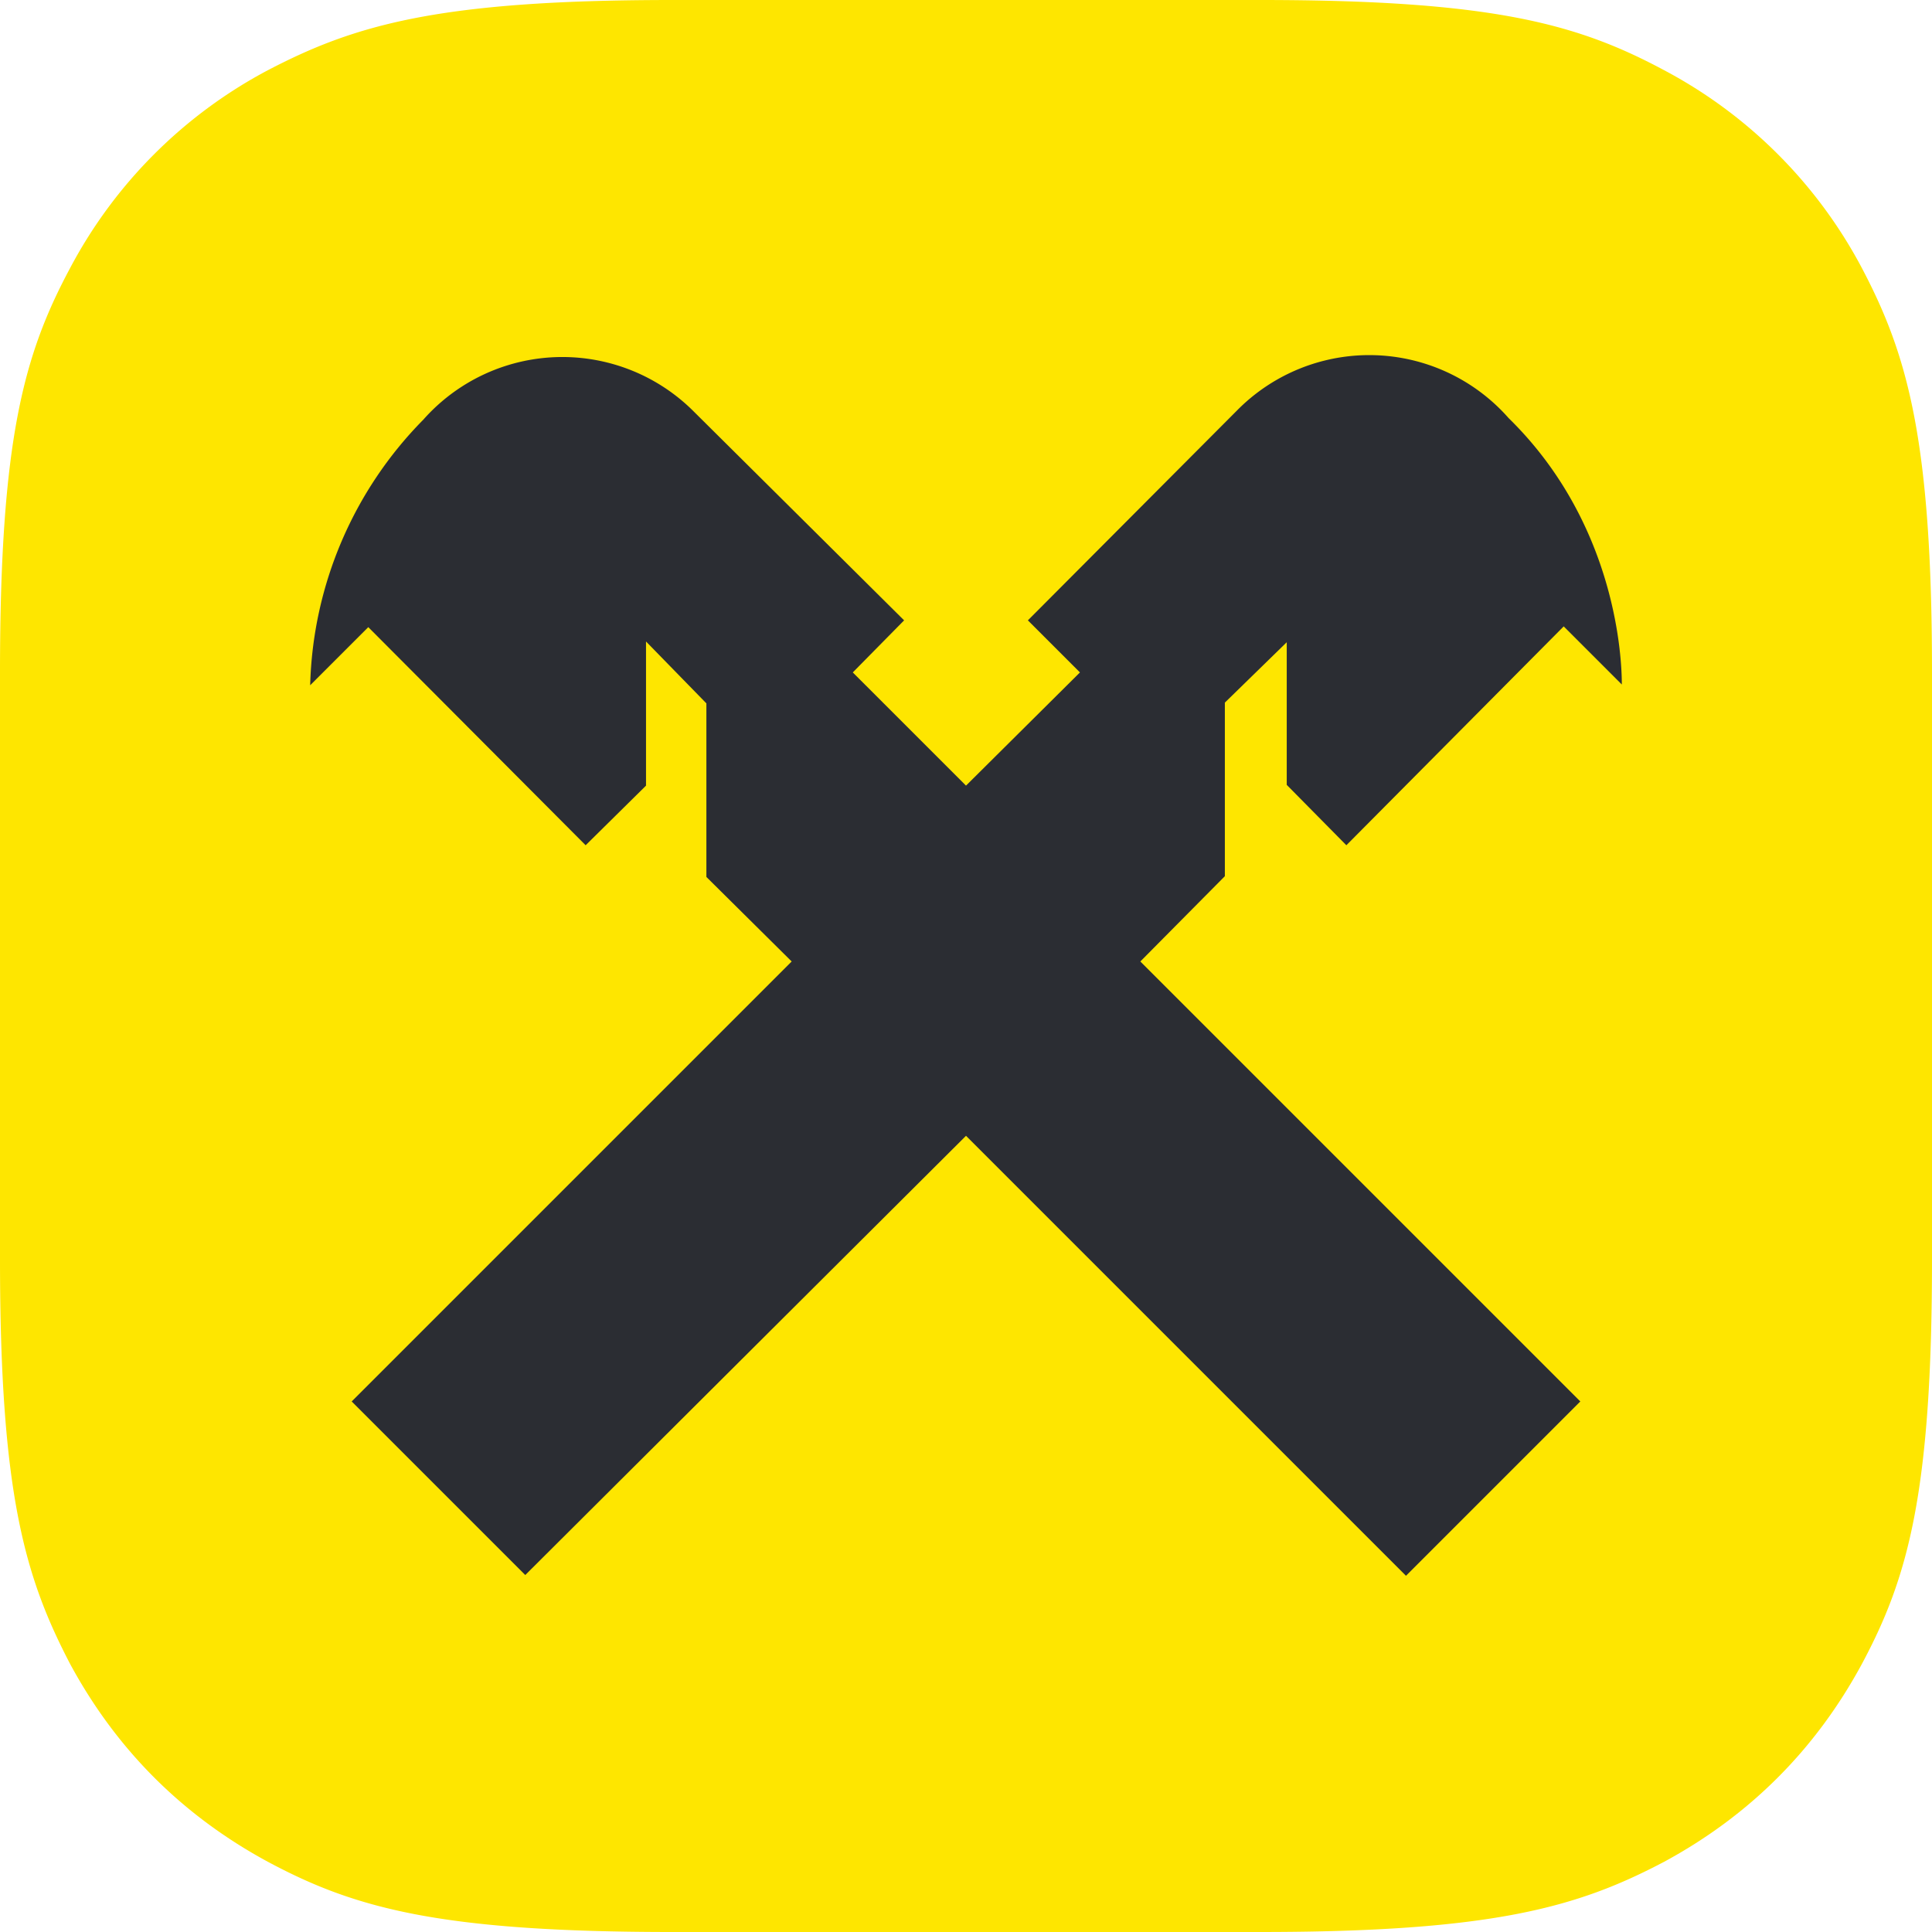
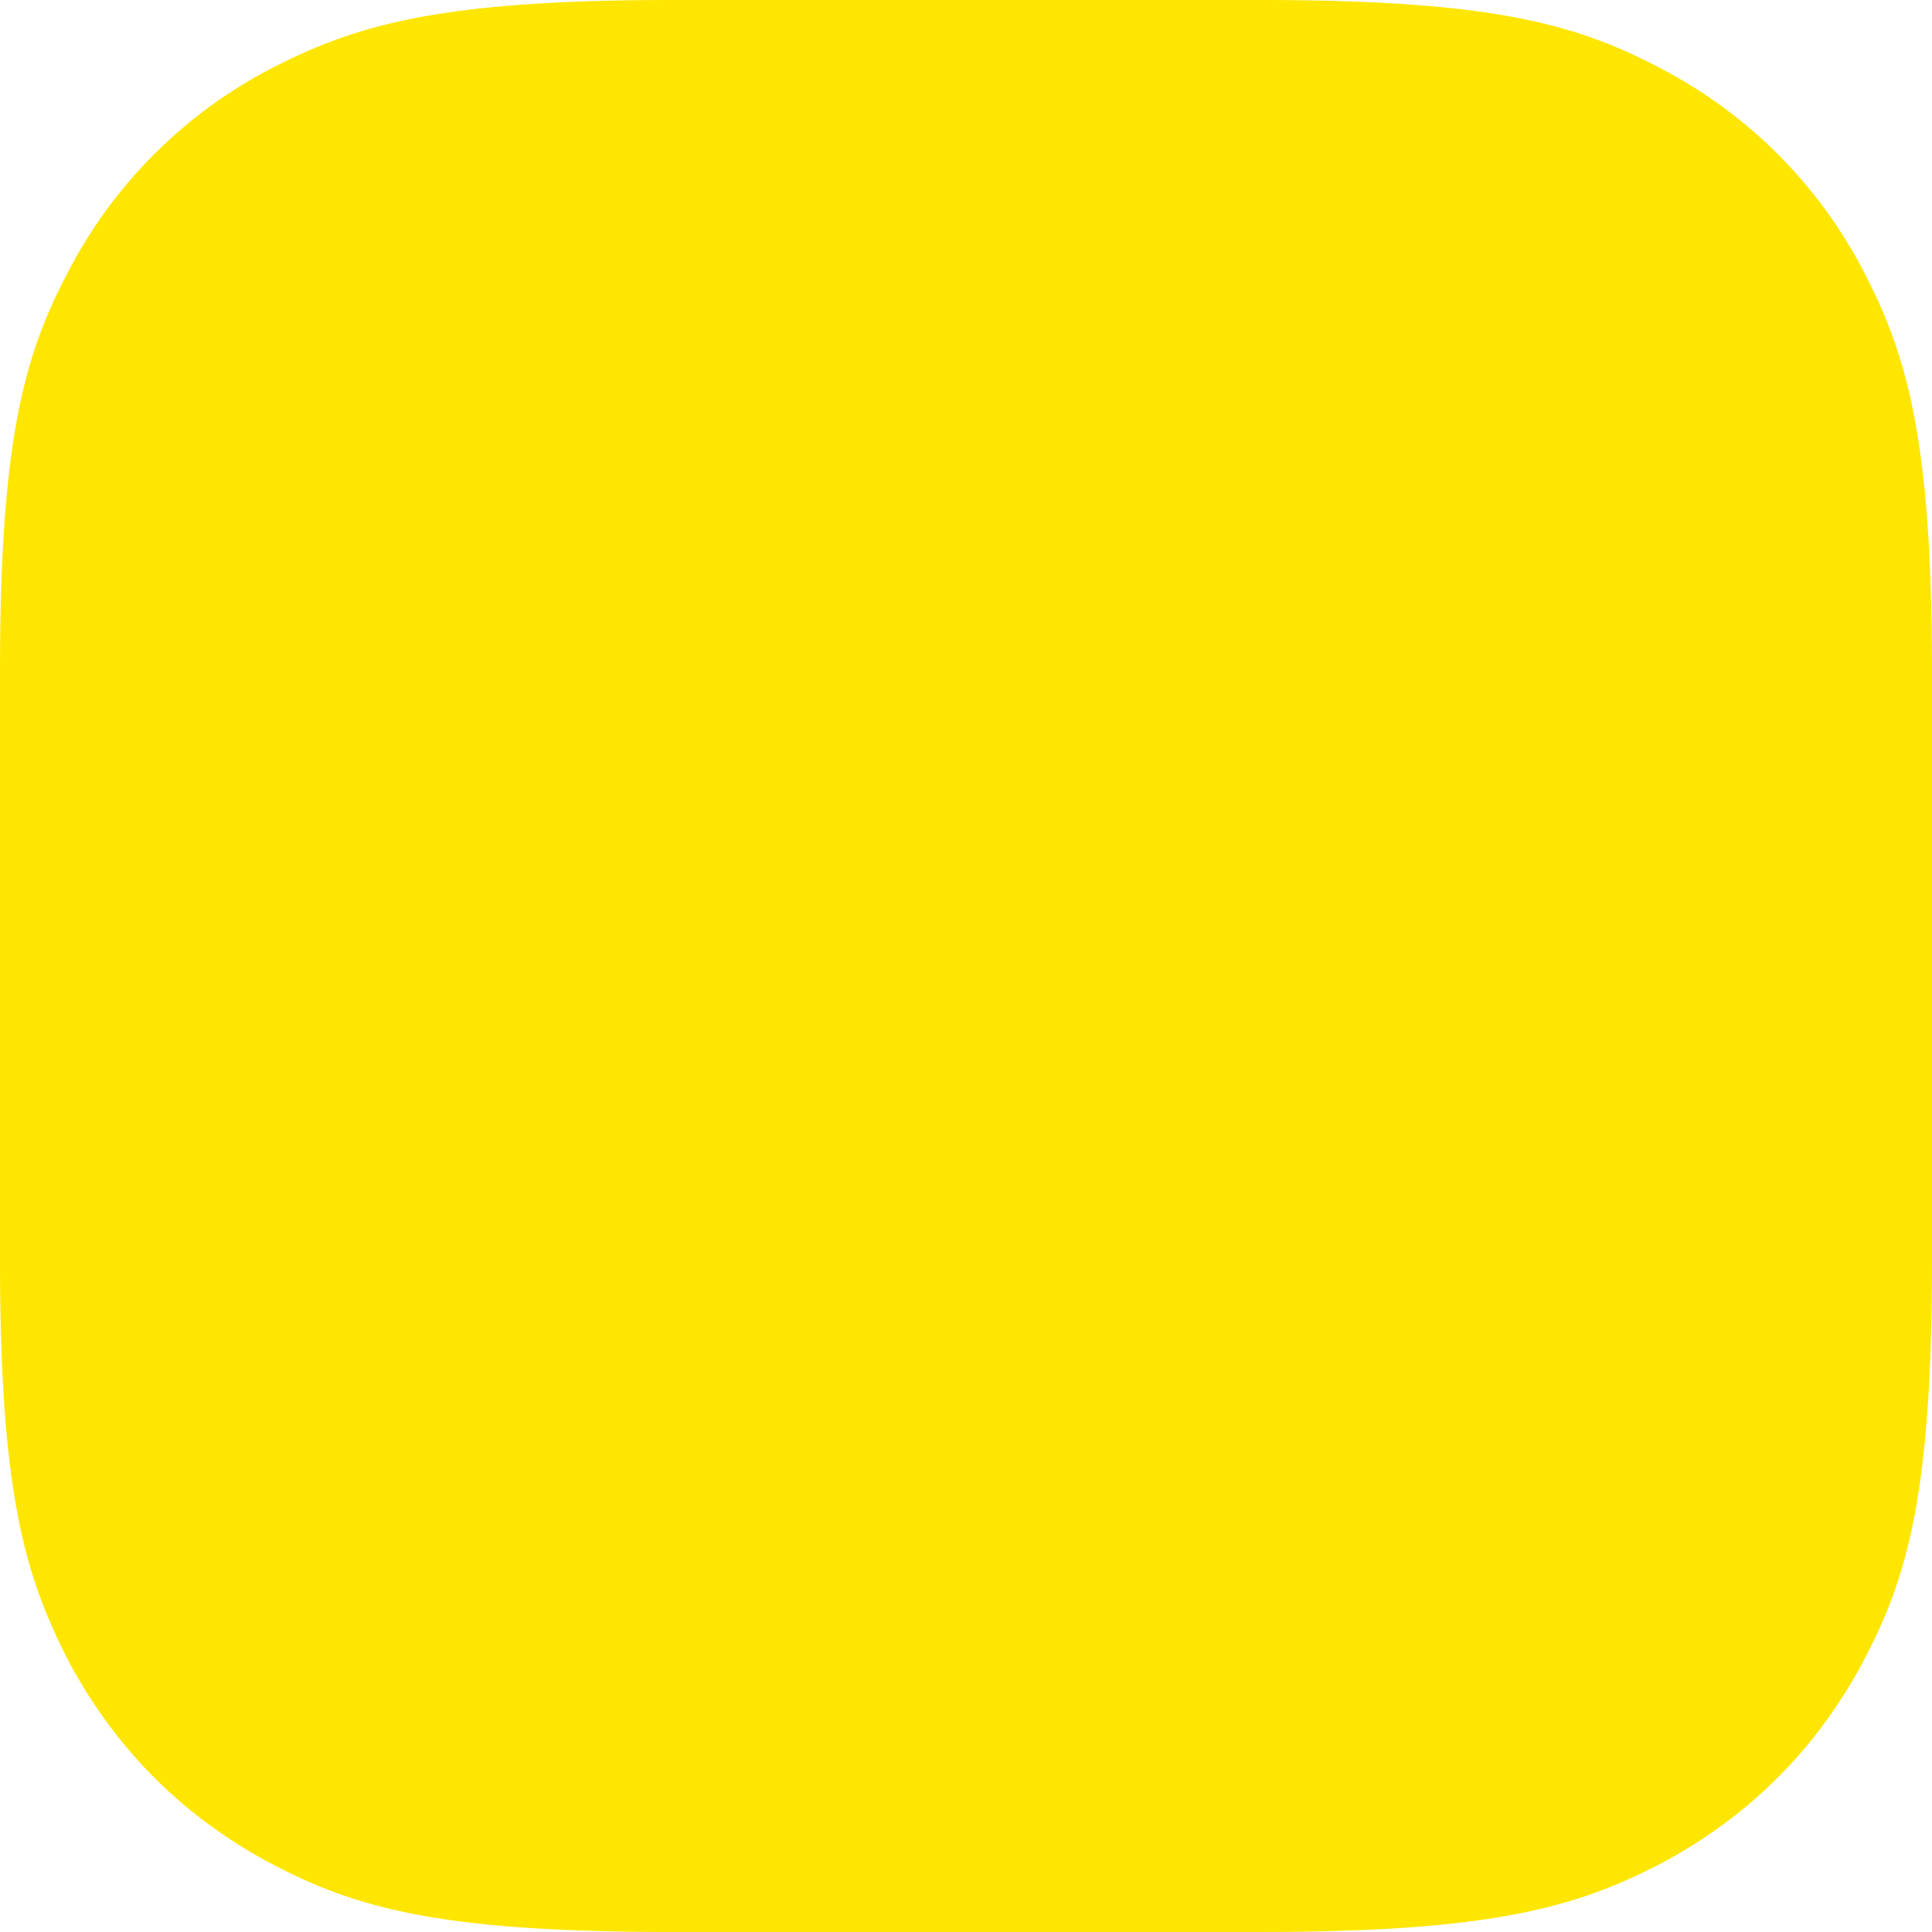
<svg xmlns="http://www.w3.org/2000/svg" viewBox="0 0 256 256">
  <defs>
    <path id="a" d="M89 0h78c30.9 0 42.1 3.2 53.5 9.3a63 63 0 0 1 26.2 26.2c6 11.4 9.3 22.6 9.3 53.6v77.8c0 31-3.2 42.2-9.3 53.6q-9.2 17-26.2 26.2c-11.4 6-22.6 9.3-53.6 9.3H89.1c-31 0-42.2-3.2-53.6-9.3q-17-9.2-26.2-26.2C3.3 209 0 197.9 0 166.9V89.1c0-31 3.2-42.2 9.3-53.6A63 63 0 0 1 35.5 9.3C47 3.3 58.1 0 89.1 0" />
  </defs>
  <g fill="none" fill-rule="evenodd">
    <mask id="b" fill="#fff">
      <use href="#a" />
    </mask>
    <use fill="#FEE600" href="#a" />
-     <path fill="#2B2D33" d="m178.4 112 28.8-29 7.7 7.7c0-5-1.4-22-15-35.3a24.6 24.6 0 0 0-36-1l-27.7 27.8 6.9 6.9-15.1 15-15-15 6.8-6.9L92 54.6a24.6 24.6 0 0 0-35.9 1 52 52 0 0 0-15 35.2l7.7-7.7L77.6 112l8-7.9V85l8 8.2v23l11.3 11.2-58.3 58.3 23 23 58.4-58.2 58.3 58.3 23.1-23.1-58.3-58.3 11.2-11.3v-23l8.2-8V104z" mask="url(#b)" />
  </g>
</svg>